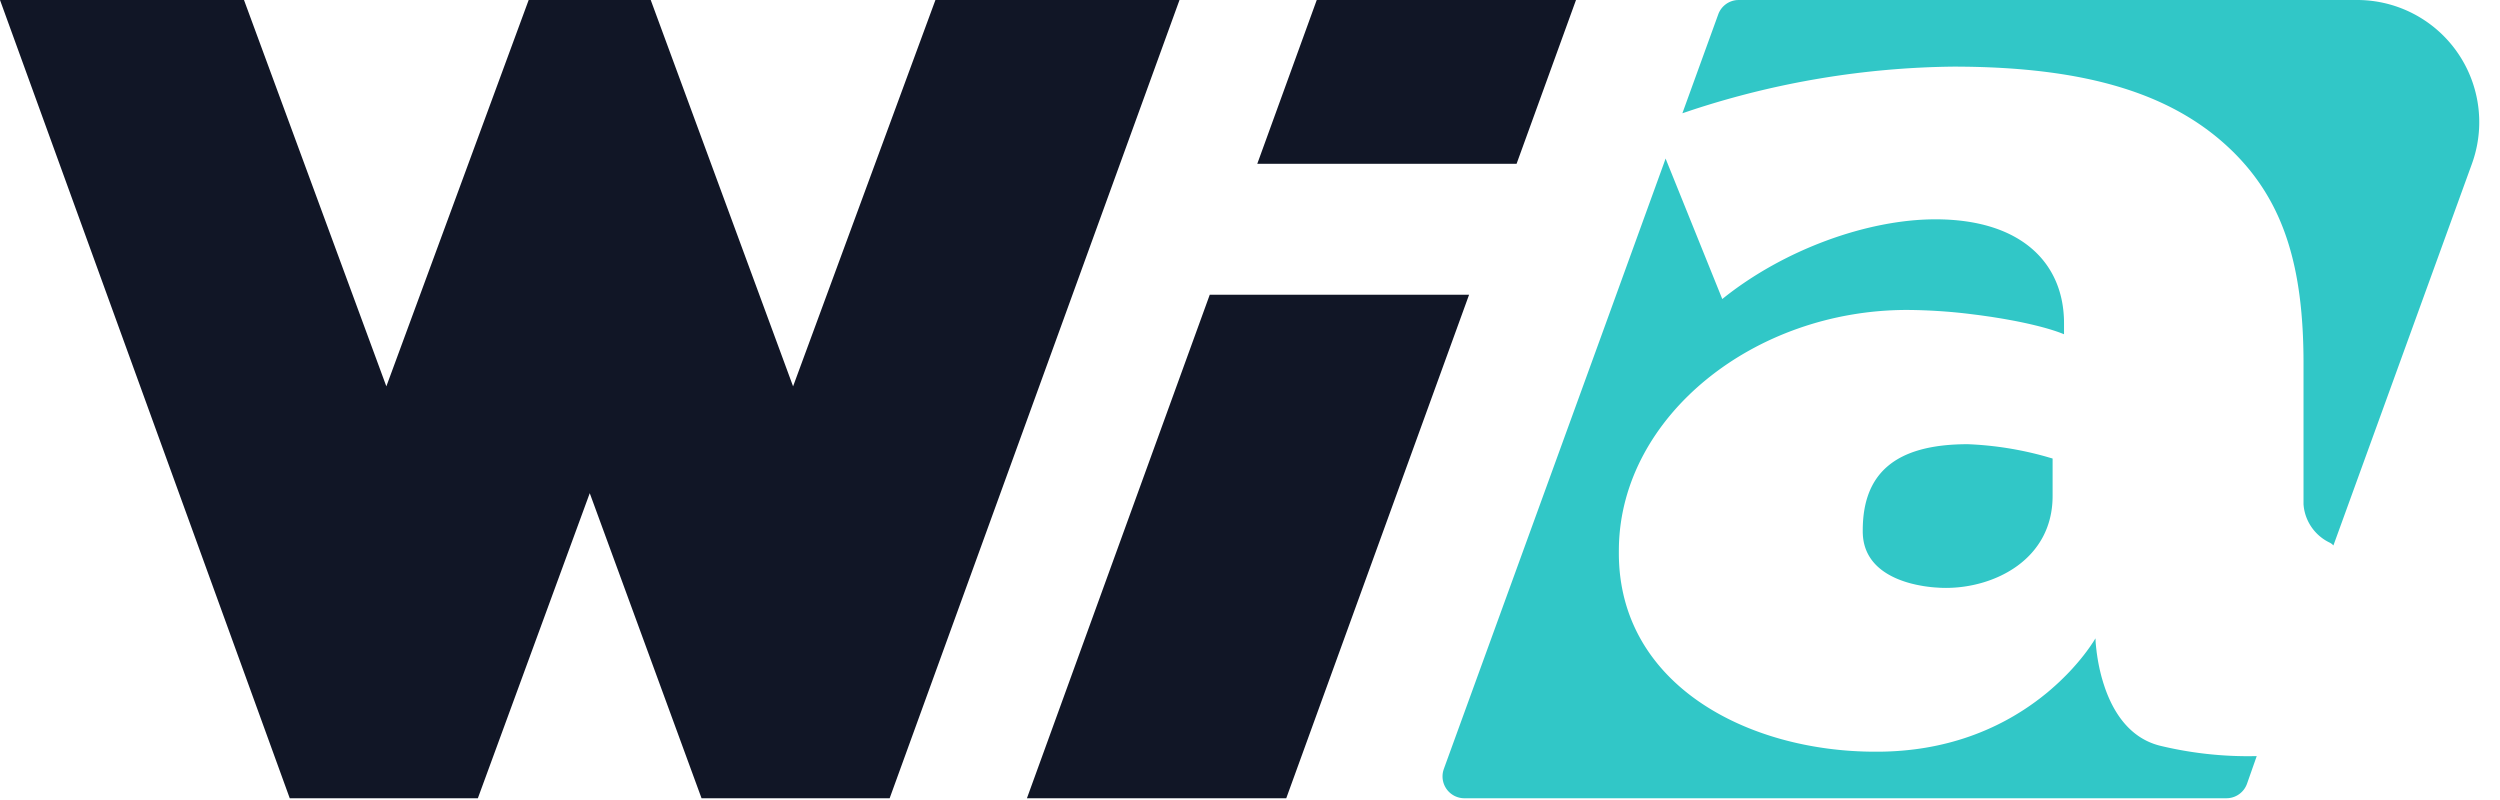
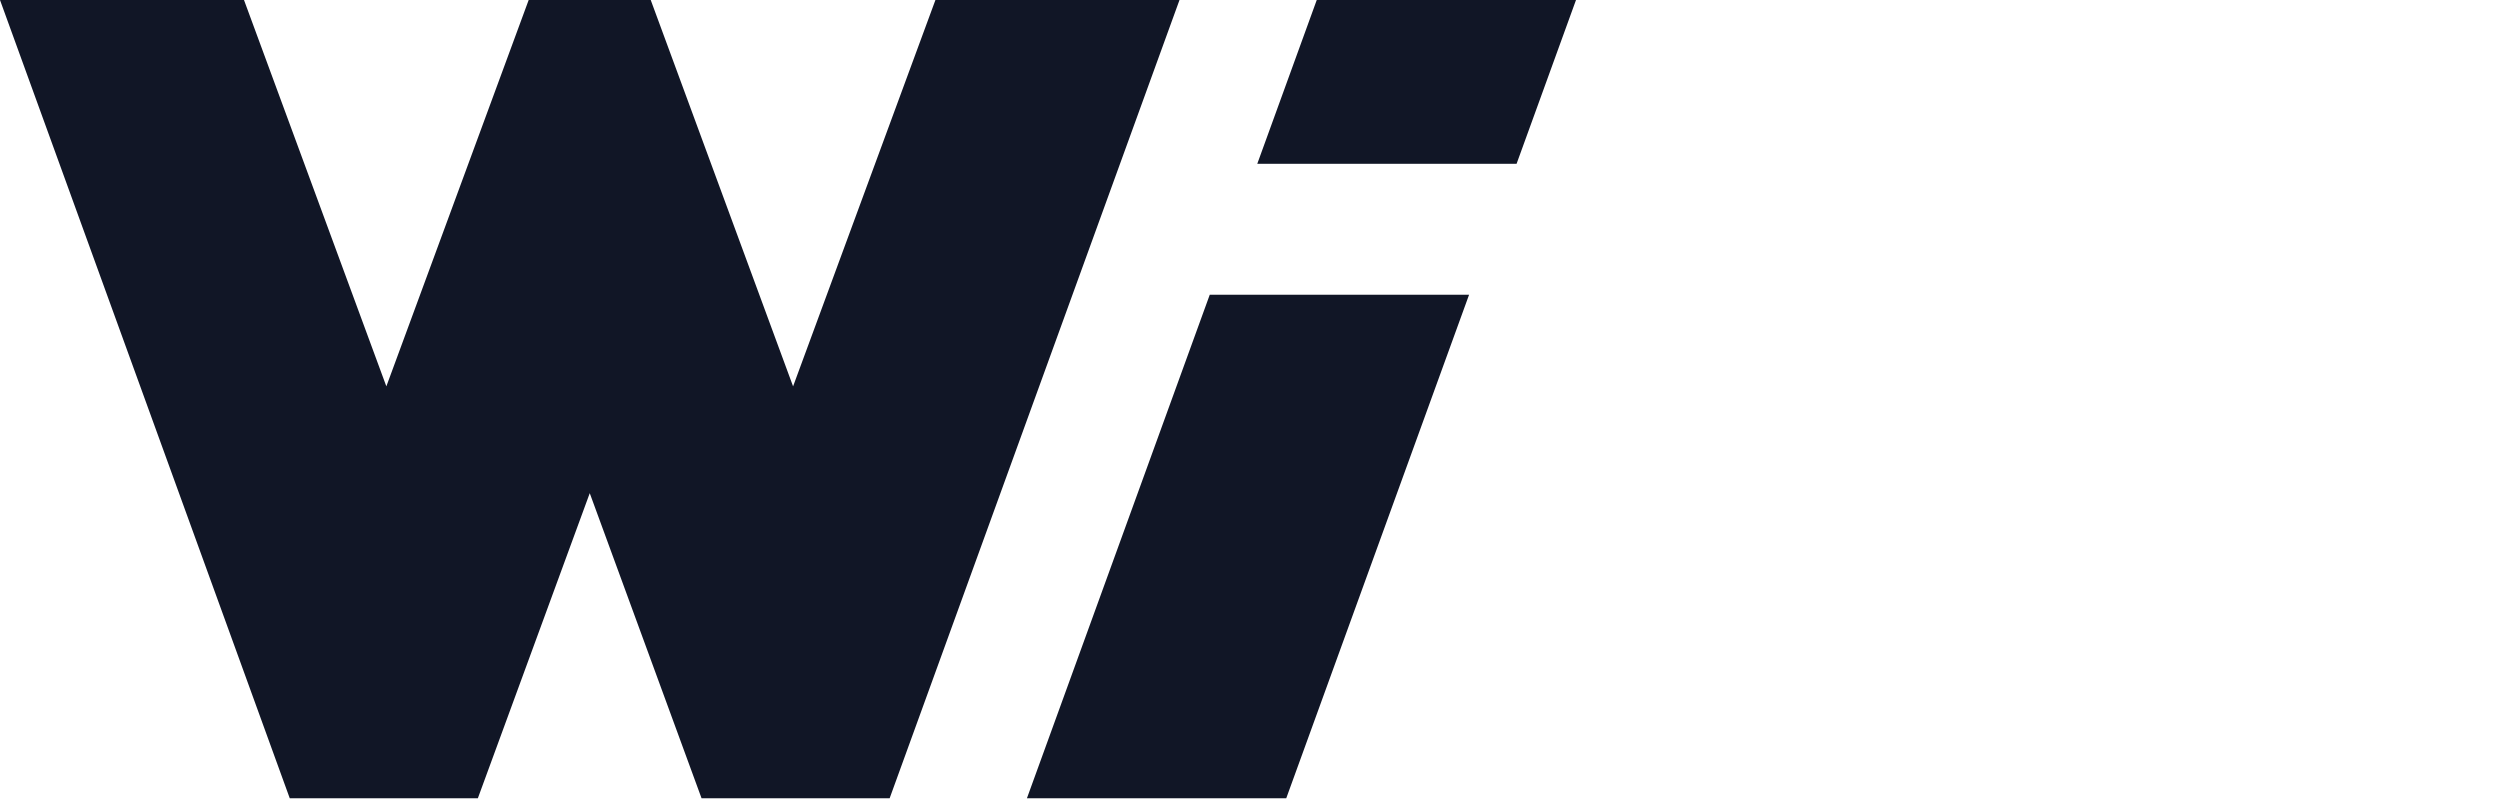
<svg xmlns="http://www.w3.org/2000/svg" width="100" height="32">
  <g fill="none">
    <path d="M9.76 0l5.694 15.454L21.147 0h4.882l5.694 15.454L37.417 0h9.763L35.586 31.93h-7.524L23.59 19.727 19.114 31.93H11.59L0 0h9.76zm49.003 11.79L51.45 31.93H41.077l7.313-20.14h10.373zM63.04 0l-2.377 6.552H50.291L52.67 0h10.37z" fill="#111626" />
-     <path d="M66.623 6.341l2.268 5.62c2.443-1.97 5.799-3.188 8.53-3.188 3.351 0 5.086 1.676 5.139 4.048l.001.112v.437c-.468-.195-1.208-.39-2.07-.553l-.33-.06-.168-.028-.343-.055-.35-.05a26.026 26.026 0 00-.177-.024l-.358-.045a21.868 21.868 0 00-2.483-.157c-6.116 0-11.42 4.242-11.526 9.472l-.002.16v.097c0 5.256 5.147 7.941 10.256 7.941 2.892.013 4.994-.959 6.418-2.006l.19-.143c.093-.072.183-.144.27-.215l.169-.144.16-.142.154-.141.144-.14.137-.136.13-.134.12-.13.113-.127.106-.122.098-.117.132-.165.115-.151.099-.136.056-.08.11-.164.087-.141.01.192.019.193.021.18.03.206.025.15.03.157.035.166.041.171c.015.058.03.117.047.177l.053.18.06.183c.336.98.978 2.026 2.2 2.337 1.179.286 2.388.427 3.6.422l.28-.004-.391 1.112a.874.874 0 01-.751.571l-.068.003H58.573a.874.874 0 01-.841-1.104l.021-.067 6.435-17.698 2.377-6.552.058-.168zm12.09 11.427c1.062.043 2.115.21 3.137.499l.254.074v1.499c0 2.533-2.314 3.676-4.265 3.676l-.118-.001-.127-.005-.204-.013-.144-.013-.15-.018-.152-.022-.157-.028a5.254 5.254 0 01-.158-.032l-.16-.038c-.933-.24-1.877-.783-1.954-1.935l-.005-.1v-.097c0-2.264 1.28-3.446 4.203-3.446zM94.283 0a4.886 4.886 0 014.641 6.416l-.047.136-5.541 15.267a.492.492 0 00-.14-.11 1.846 1.846 0 01-1.046-1.44l-.009-.09v-5.642c0-3.844-.776-6.42-2.77-8.418-2.338-2.334-5.838-3.454-11.24-3.454-3.56.04-7.094.629-10.475 1.744l-.361.122L68.73.574a.87.87 0 01.747-.571L69.546 0h24.738z" fill="#31C7C7" />
  </g>
</svg>